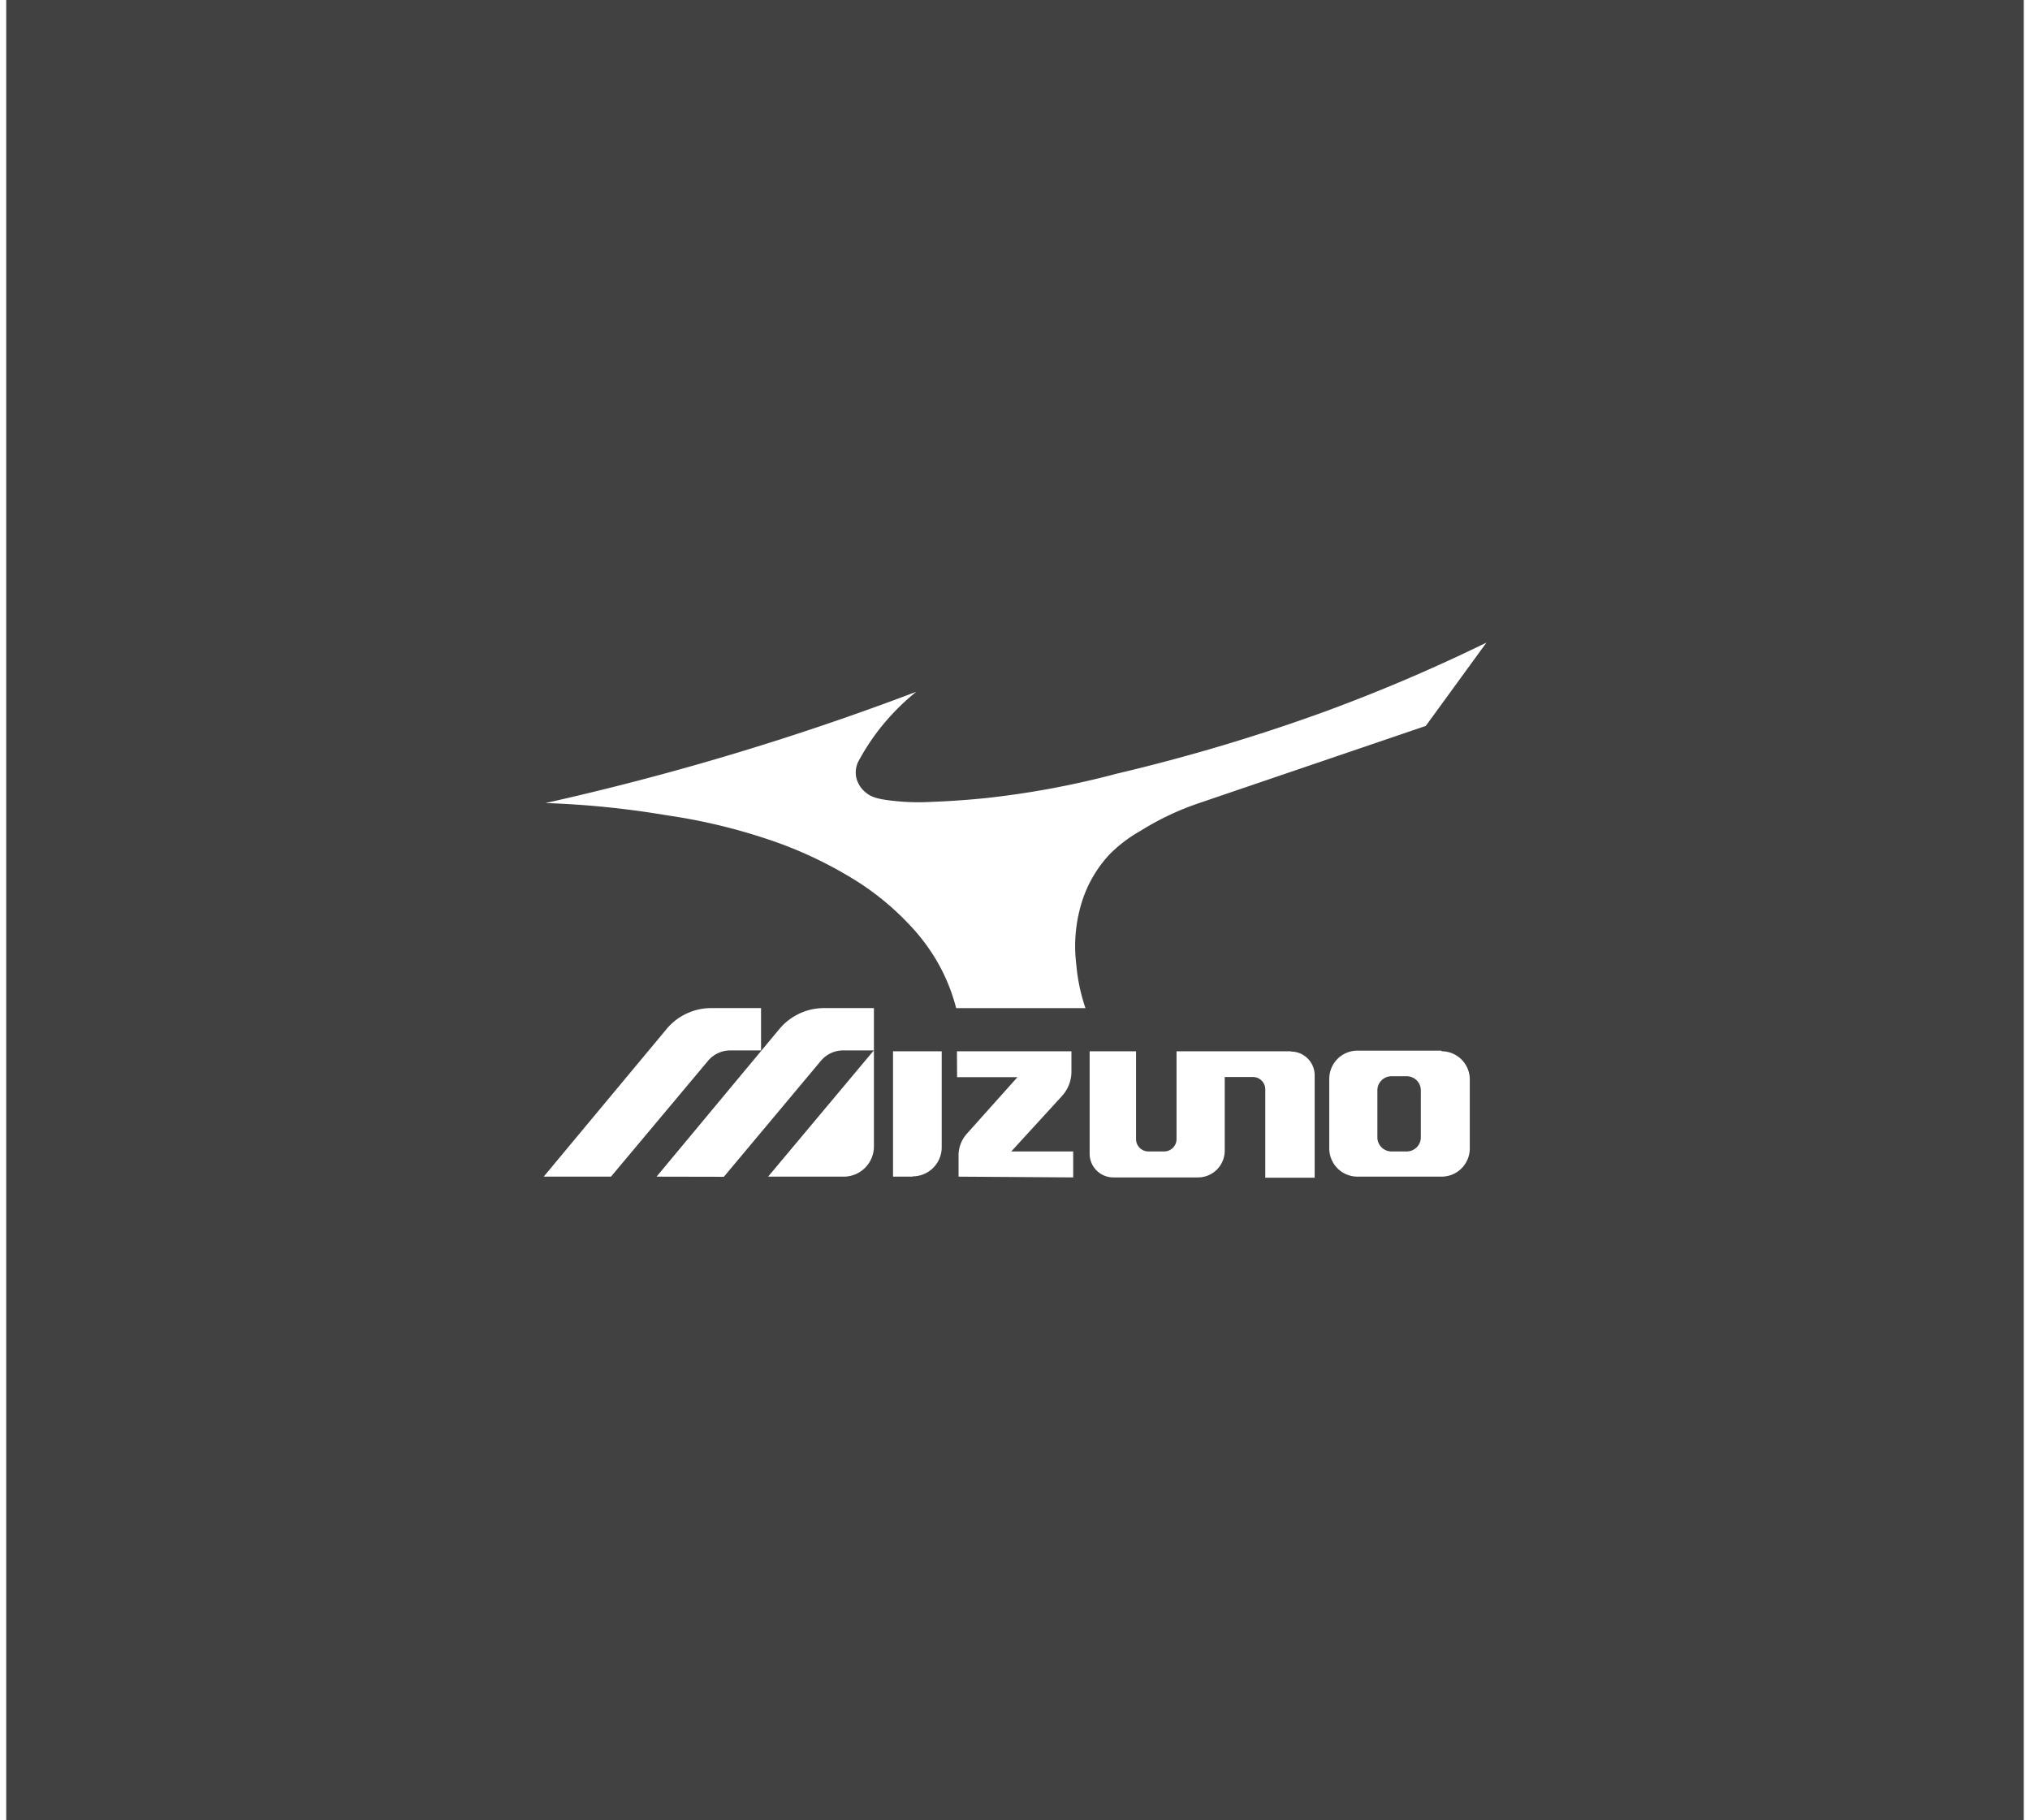
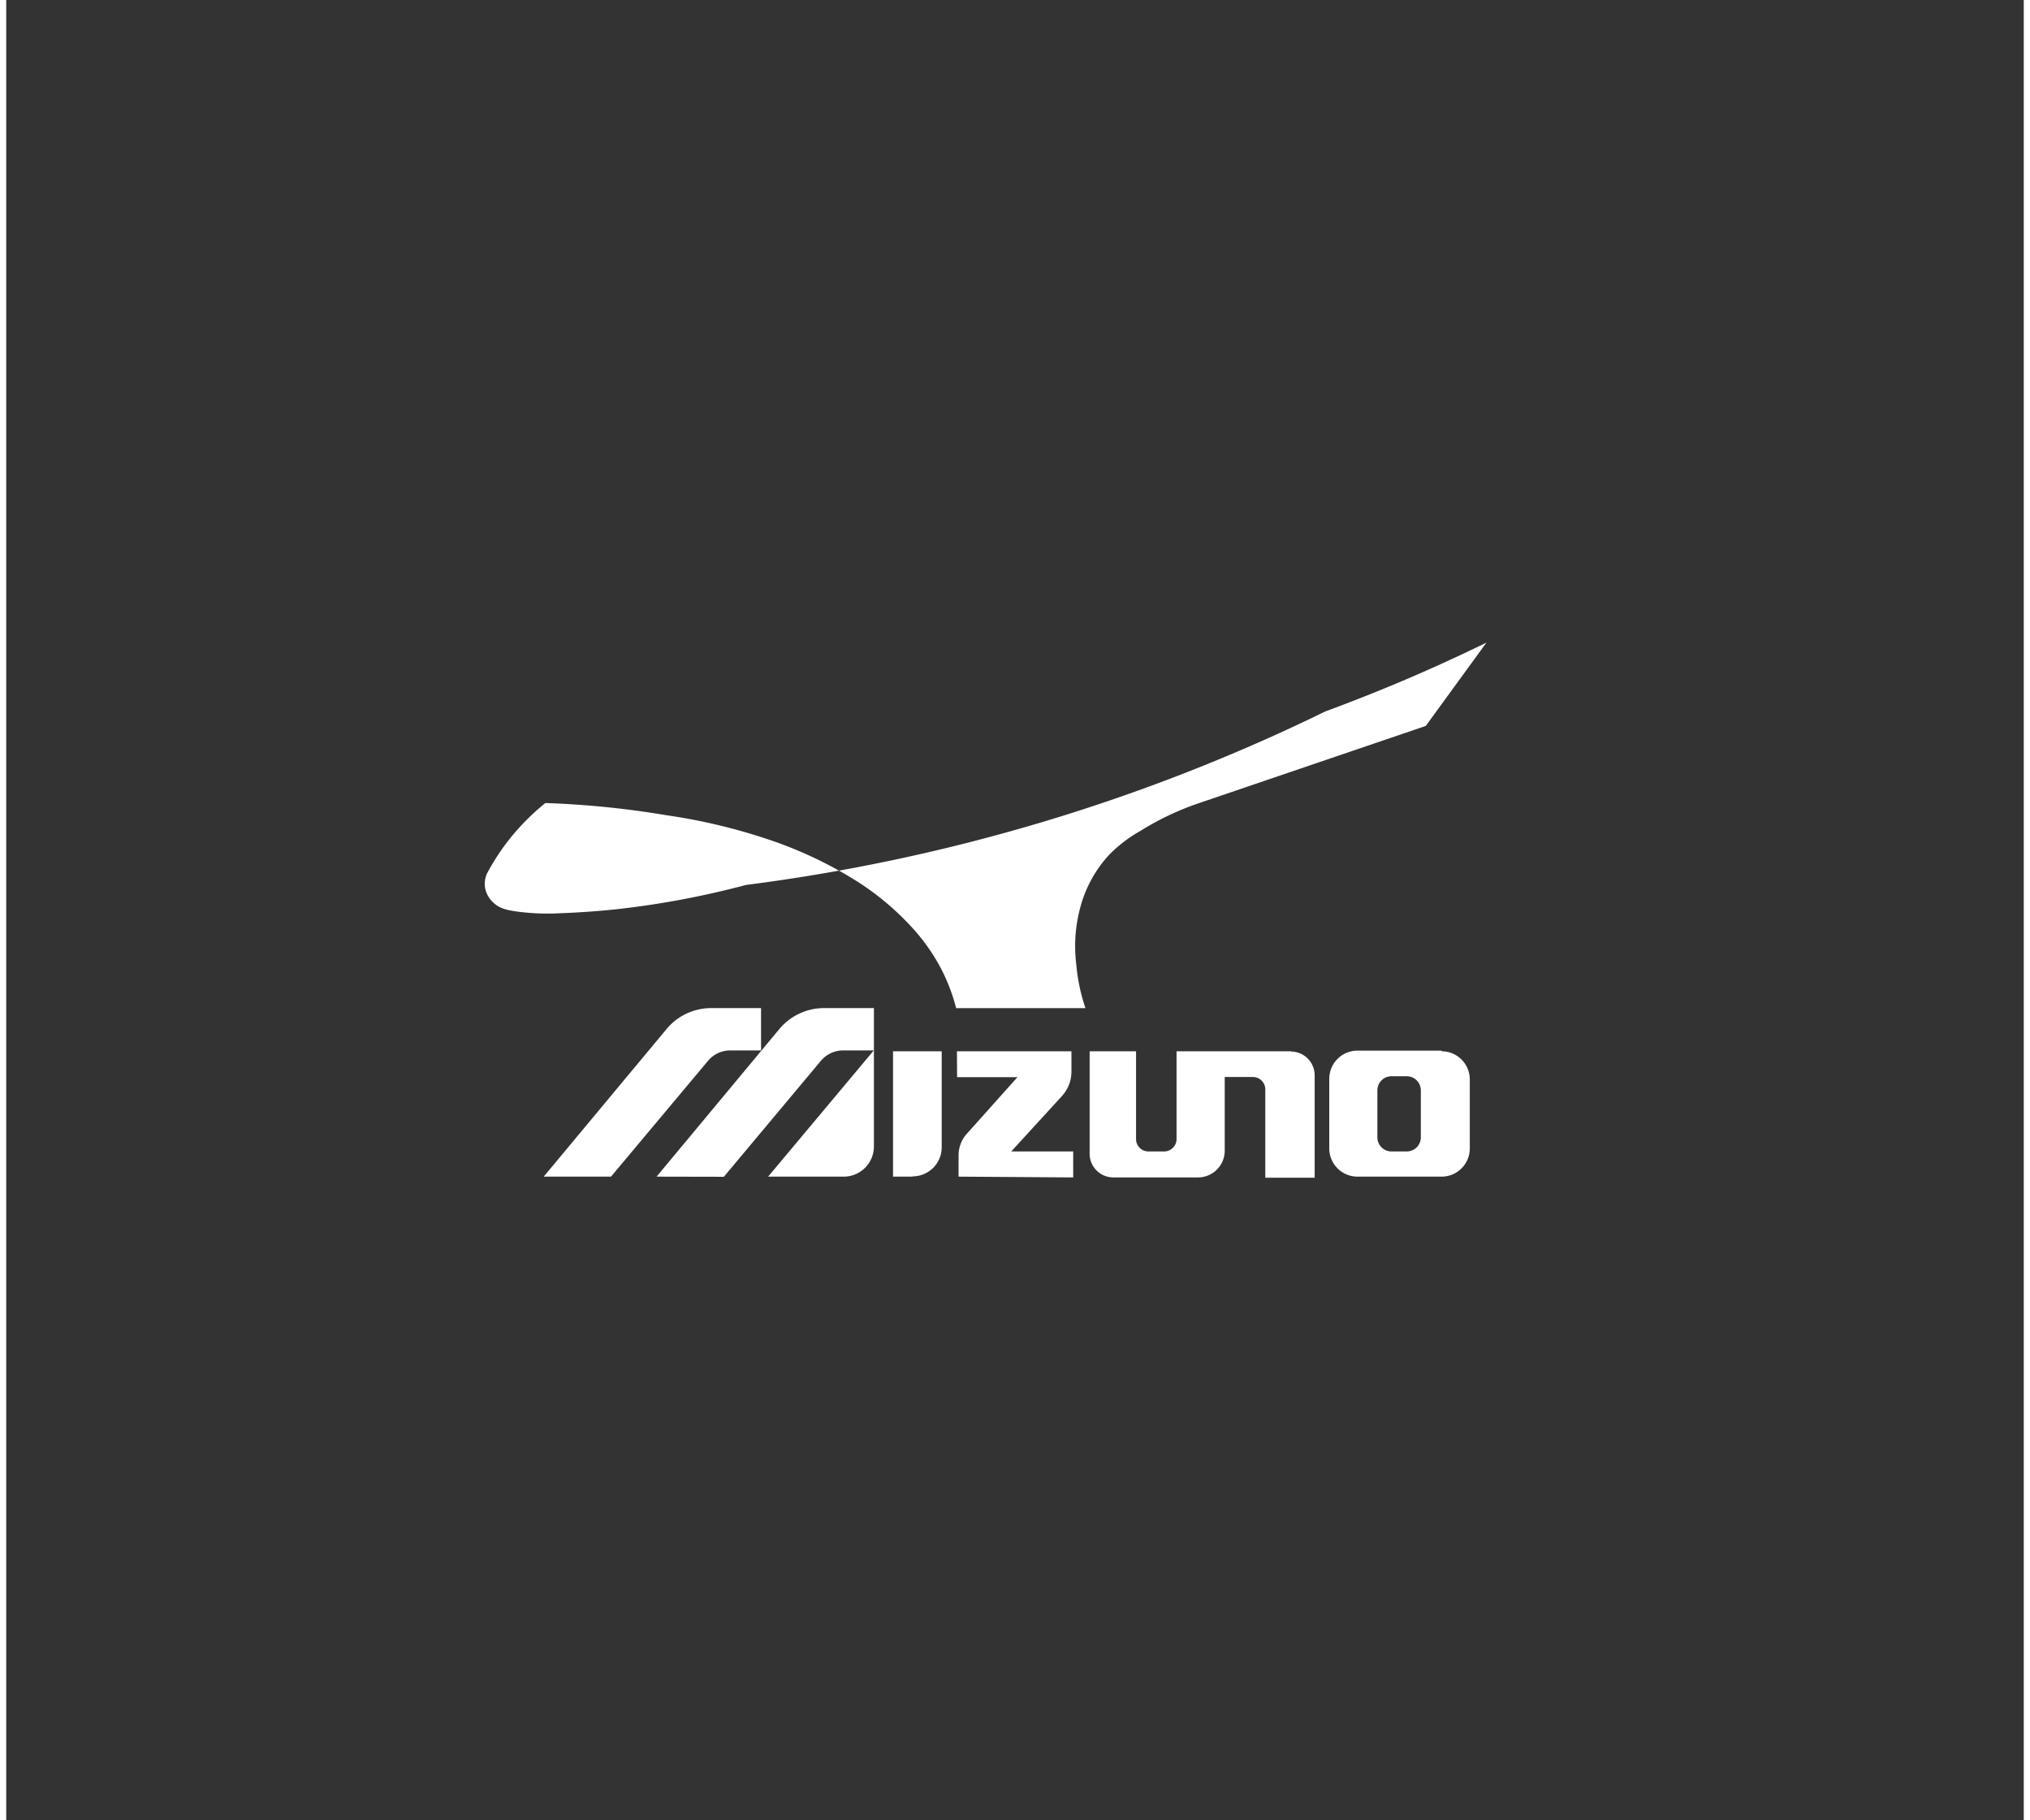
<svg xmlns="http://www.w3.org/2000/svg" width="290" height="260" viewBox="0 0 286 258">
  <rect x="0" y="0" width="286" height="258" fill="#333333" stroke="none" />
  <defs>
    <style>.cls-1,.cls-2{fill:#fff;}.cls-1{opacity:0.07;}</style>
  </defs>
  <title>资源 29</title>
  <g id="图层_2" data-name="图层 2">
    <g id="图层_1-2" data-name="图层 1">
-       <rect class="cls-1" width="286" height="258" />
-       <path class="cls-2" d="M76.41,113.83A384.41,384.41,0,0,0,129,98.05a32.93,32.93,0,0,0-5.27,5.35,32.25,32.25,0,0,0-3,4.65,3.58,3.58,0,0,0-.26,2,3.77,3.77,0,0,0,1.37,2.27c.68.58,1.53.94,3.94,1.19a32,32,0,0,0,5.24.15c1.89-.07,4.62-.21,7.91-.55a124.86,124.86,0,0,0,18.52-3.46A263.37,263.37,0,0,0,187,100.83a242.71,242.71,0,0,0,22.83-9.75l-8.6,11.81-32.32,11a39.56,39.56,0,0,0-8.12,3.87,19.83,19.83,0,0,0-4.44,3.39,17.61,17.61,0,0,0-4.05,7.3,21,21,0,0,0-.61,8.27,26.11,26.11,0,0,0,1.3,6.17H134.66a26.55,26.55,0,0,0-2.1-5.52,27.59,27.59,0,0,0-4.51-6.29,38.62,38.62,0,0,0-7-5.88,58.12,58.12,0,0,0-13.65-6.43,81.54,81.54,0,0,0-13.73-3.21,128.86,128.86,0,0,0-17.22-1.74Zm-.22,52.94,17.39-20.89a8.24,8.24,0,0,1,6.34-3H107v6h-4.36a4.11,4.11,0,0,0-3.16,1.48L85.73,166.77Zm16,0,17.38-20.89a8.26,8.26,0,0,1,6.35-3H123v6h-4.36a4.11,4.11,0,0,0-3.16,1.48l-13.75,16.43ZM123,148.86V162.5a4.28,4.28,0,0,1-4.28,4.27H108Zm5.49,17.91h-2.78V149h6.9v13.62a4.12,4.12,0,0,1-4.12,4.11ZM134.77,149H151v2.9a5.1,5.1,0,0,1-1.34,3.44l-7.19,7.86h8.78v3.68L135,166.77v-3a4.6,4.6,0,0,1,1.19-3.1l7.16-8h-8.56Zm47.38,0H165.9v12.44a1.76,1.76,0,0,1-1.75,1.76h-2.24a1.75,1.75,0,0,1-1.75-1.76V149h-6.58v14.52a3.36,3.36,0,0,0,3.36,3.36h12a3.79,3.79,0,0,0,3.79-3.79V152.65h4a1.75,1.75,0,0,1,1.75,1.75v12.52h7V152.4a3.37,3.37,0,0,0-3.36-3.36Zm21.32-.09H191.55a4,4,0,0,0-4,4v9.86a4,4,0,0,0,4,4h11.92a4,4,0,0,0,4-4V153a4,4,0,0,0-4-4Zm-2.94,12.29a2,2,0,0,1-2,2h-2.16a2,2,0,0,1-2-2v-6.66a2,2,0,0,1,2-2h2.16a2,2,0,0,1,2,2Z" />
+       <path class="cls-2" d="M76.41,113.83a32.93,32.93,0,0,0-5.27,5.35,32.25,32.25,0,0,0-3,4.65,3.58,3.58,0,0,0-.26,2,3.77,3.77,0,0,0,1.37,2.27c.68.58,1.53.94,3.94,1.19a32,32,0,0,0,5.24.15c1.89-.07,4.62-.21,7.91-.55a124.86,124.86,0,0,0,18.52-3.46A263.37,263.37,0,0,0,187,100.83a242.71,242.71,0,0,0,22.83-9.75l-8.6,11.81-32.32,11a39.56,39.56,0,0,0-8.12,3.87,19.83,19.83,0,0,0-4.44,3.39,17.61,17.61,0,0,0-4.05,7.3,21,21,0,0,0-.61,8.27,26.11,26.11,0,0,0,1.3,6.17H134.66a26.55,26.55,0,0,0-2.1-5.52,27.59,27.59,0,0,0-4.51-6.29,38.62,38.62,0,0,0-7-5.88,58.12,58.12,0,0,0-13.65-6.43,81.54,81.54,0,0,0-13.73-3.21,128.86,128.86,0,0,0-17.22-1.74Zm-.22,52.94,17.39-20.89a8.24,8.24,0,0,1,6.34-3H107v6h-4.36a4.11,4.11,0,0,0-3.16,1.48L85.73,166.77Zm16,0,17.38-20.89a8.26,8.26,0,0,1,6.35-3H123v6h-4.36a4.11,4.11,0,0,0-3.16,1.48l-13.75,16.43ZM123,148.86V162.5a4.28,4.28,0,0,1-4.28,4.27H108Zm5.49,17.91h-2.78V149h6.9v13.62a4.12,4.12,0,0,1-4.12,4.11ZM134.77,149H151v2.9a5.1,5.1,0,0,1-1.34,3.44l-7.19,7.86h8.78v3.68L135,166.77v-3a4.6,4.6,0,0,1,1.19-3.1l7.16-8h-8.56Zm47.38,0H165.9v12.44a1.76,1.76,0,0,1-1.75,1.76h-2.24a1.75,1.75,0,0,1-1.75-1.76V149h-6.58v14.52a3.36,3.36,0,0,0,3.36,3.36h12a3.79,3.79,0,0,0,3.79-3.79V152.65h4a1.75,1.75,0,0,1,1.75,1.75v12.52h7V152.4a3.37,3.37,0,0,0-3.36-3.36Zm21.32-.09H191.55a4,4,0,0,0-4,4v9.86a4,4,0,0,0,4,4h11.92a4,4,0,0,0,4-4V153a4,4,0,0,0-4-4Zm-2.94,12.29a2,2,0,0,1-2,2h-2.16a2,2,0,0,1-2-2v-6.66a2,2,0,0,1,2-2h2.16a2,2,0,0,1,2,2Z" />
    </g>
  </g>
</svg>